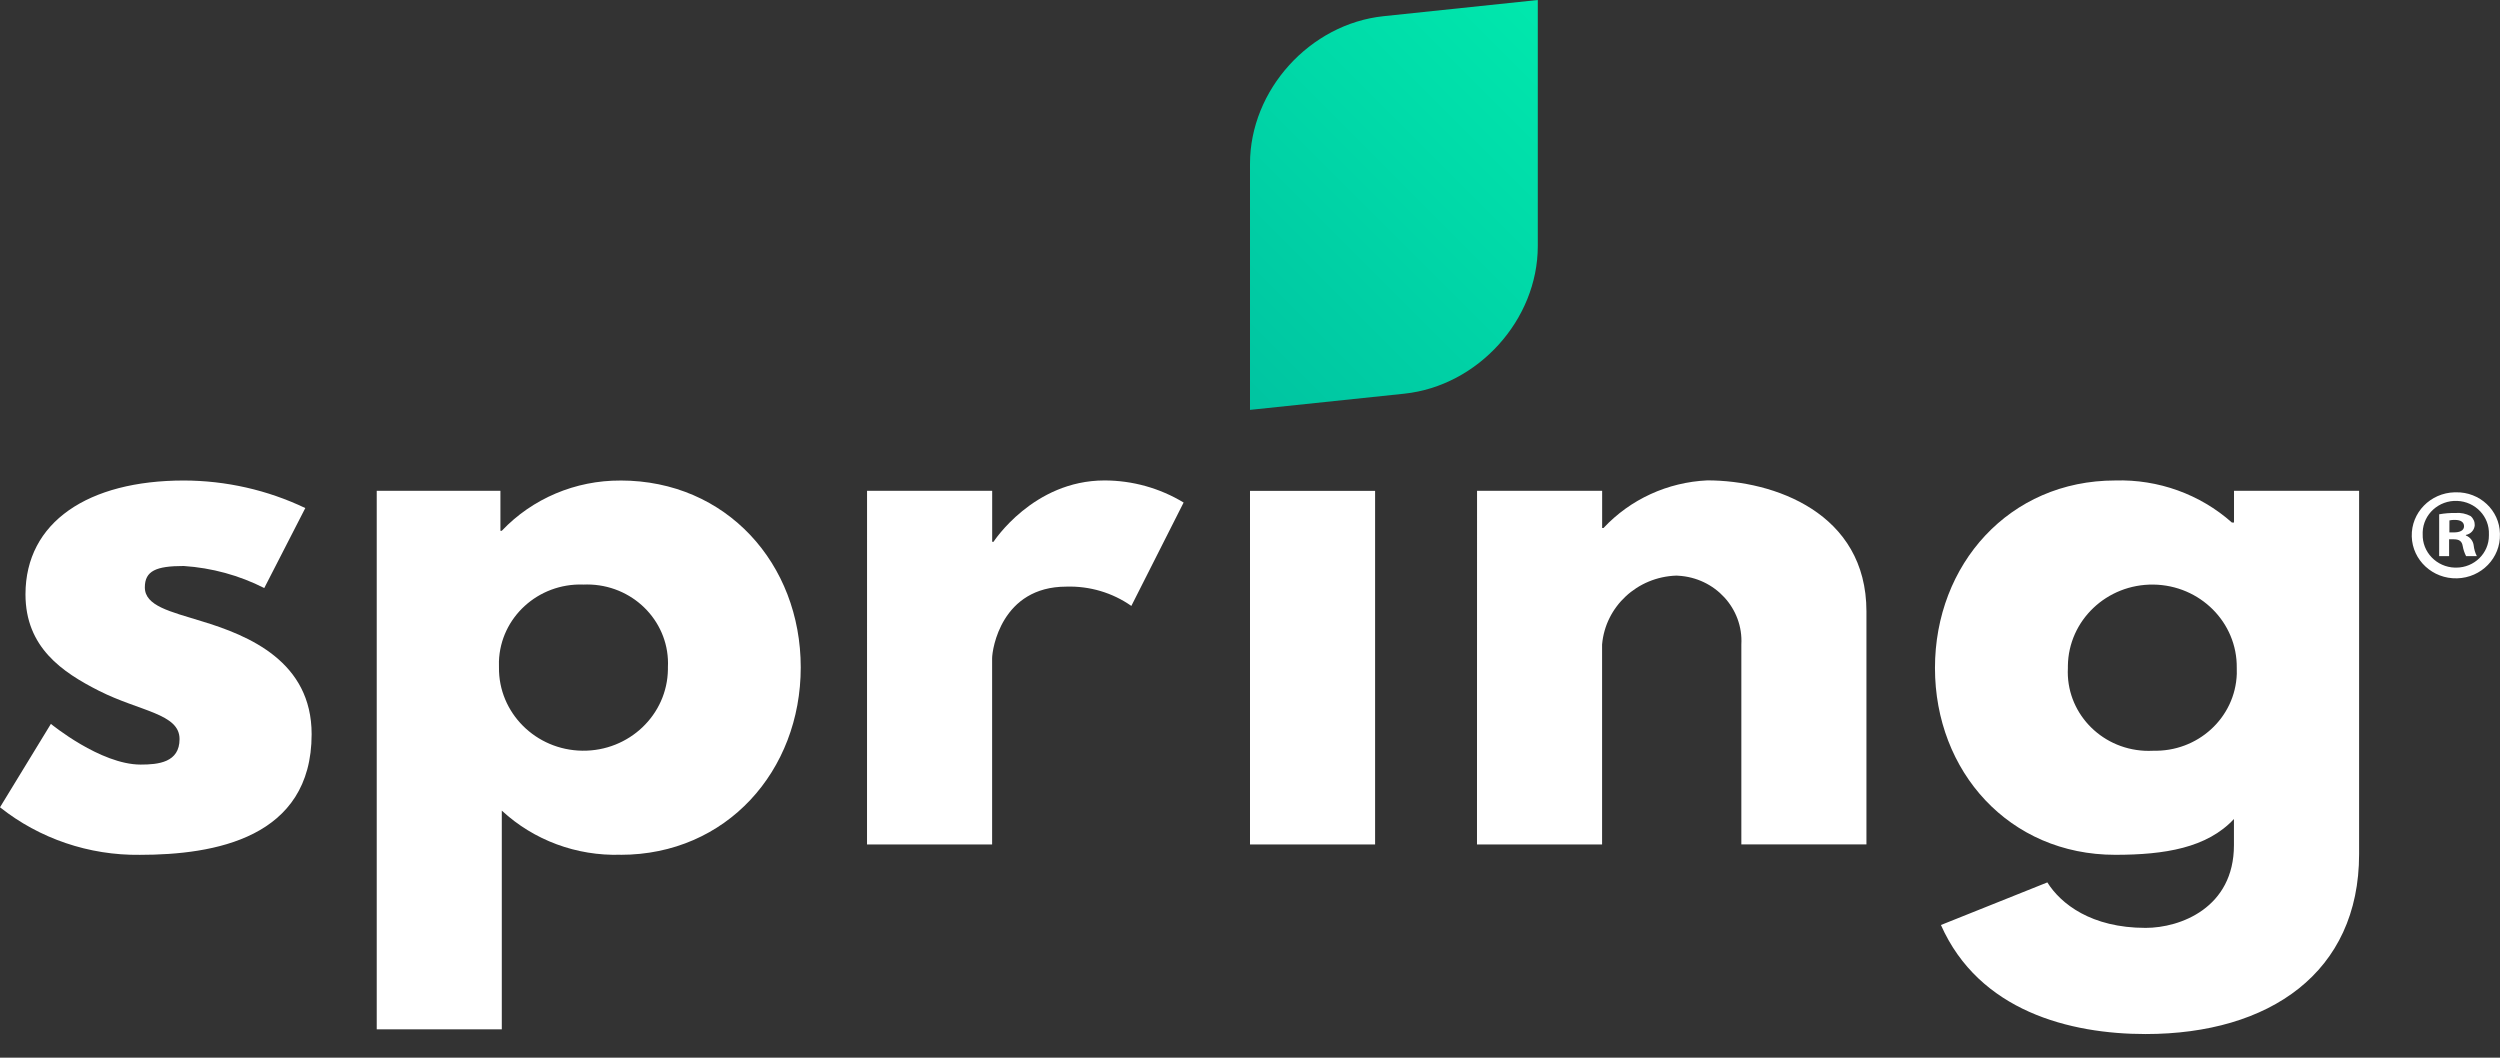
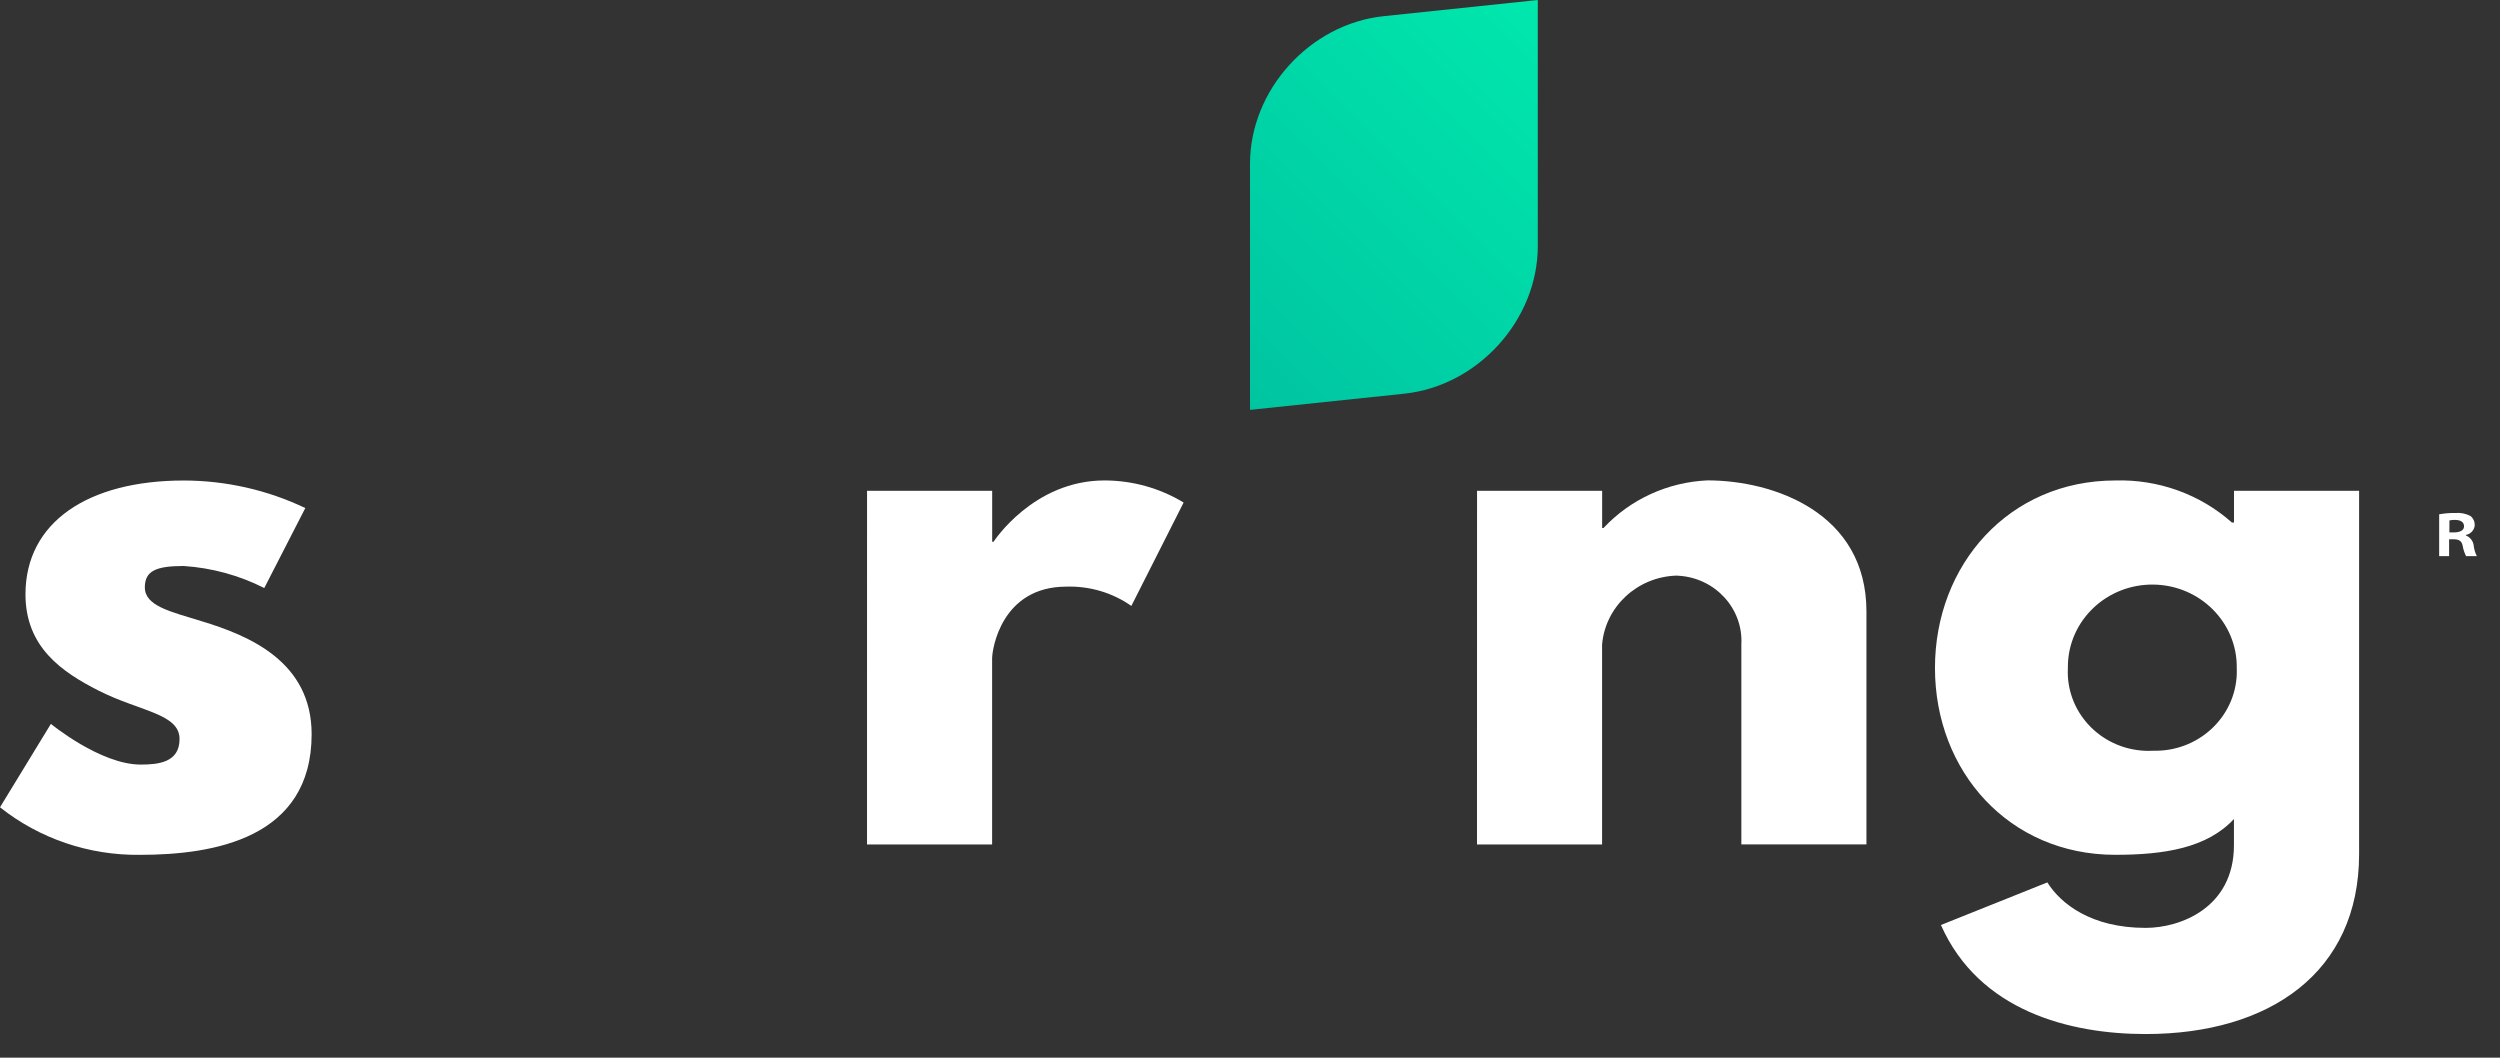
<svg xmlns="http://www.w3.org/2000/svg" width="78" height="33" viewBox="0 0 78 33" fill="none">
  <rect x="0" y="0" width="78" height="33" fill="#333333" stroke="none" />
  <path d="M9.525 15.852L8.245 18.347C7.465 17.951 6.61 17.717 5.732 17.659C4.872 17.659 4.519 17.81 4.519 18.326C4.519 18.907 5.313 19.079 6.284 19.38C7.784 19.832 9.723 20.649 9.723 22.907C9.723 26.155 6.68 26.671 4.366 26.671C2.777 26.691 1.232 26.166 0 25.187L1.588 22.585C1.588 22.585 3.132 23.855 4.389 23.855C4.939 23.855 5.602 23.79 5.602 23.059C5.602 22.263 4.367 22.199 3.088 21.553C1.941 20.972 0.795 20.198 0.795 18.543C0.795 16.284 2.757 14.992 5.735 14.992C7.05 14.994 8.347 15.288 9.527 15.852L9.525 15.852Z" fill="white" />
-   <path d="M19.36 14.993C17.953 14.986 16.609 15.555 15.655 16.561H15.613V15.313H11.754V32.115H15.656V25.291C16.653 26.215 17.988 26.71 19.361 26.668V26.67C22.668 26.67 24.983 24.05 24.983 20.822C24.983 17.593 22.668 14.992 19.36 14.992L19.36 14.993ZM20.839 20.884C20.821 22.303 19.626 23.44 18.17 23.422C16.715 23.404 15.549 22.238 15.568 20.819C15.566 20.757 15.565 20.695 15.567 20.635C15.613 19.266 16.789 18.192 18.192 18.238V18.239C18.276 18.235 18.358 18.235 18.442 18.239C19.834 18.306 20.907 19.461 20.839 20.819C20.839 20.841 20.839 20.863 20.839 20.884H20.839Z" fill="white" />
  <path d="M27.052 15.313H30.956V16.904H30.998C30.998 16.904 32.232 14.99 34.46 14.99C35.333 14.99 36.188 15.23 36.929 15.679L35.298 18.905C34.709 18.492 33.996 18.28 33.27 18.303C31.241 18.303 30.954 20.26 30.954 20.54V26.347H27.051L27.052 15.313Z" fill="white" />
-   <path d="M42.903 15.315H39V26.347H42.903V15.315Z" fill="white" />
+   <path d="M42.903 15.315H39V26.347V15.315Z" fill="white" />
  <path d="M46.084 15.313H49.987V16.474H50.029C50.865 15.579 52.031 15.044 53.27 14.988C55.344 14.988 58.233 15.999 58.233 19.076V26.346H54.33V20.11C54.394 18.986 53.51 18.024 52.357 17.962C52.338 17.961 52.32 17.96 52.301 17.959C51.082 18 50.087 18.924 49.985 20.11V26.348H46.082L46.084 15.313Z" fill="white" />
  <path d="M69.701 15.312V16.303H69.635C68.643 15.421 67.337 14.95 65.995 14.991C62.687 14.991 60.371 17.614 60.371 20.841C60.371 24.069 62.686 26.67 65.995 26.67C67.538 26.67 68.861 26.455 69.699 25.553V26.369C69.699 28.326 68.024 28.95 66.943 28.95C65.245 28.95 64.296 28.198 63.877 27.531L60.557 28.86C61.749 31.549 64.584 32.262 66.944 32.262C70.803 32.262 73.604 30.347 73.604 26.648V15.313H69.701L69.701 15.312ZM67.163 23.422V23.424C67.079 23.428 66.995 23.428 66.911 23.424C65.518 23.355 64.447 22.199 64.518 20.841C64.518 20.82 64.518 20.798 64.518 20.776C64.536 19.356 65.731 18.221 67.186 18.239C68.641 18.257 69.806 19.422 69.787 20.841C69.79 20.902 69.79 20.964 69.788 21.025C69.742 22.394 68.567 23.468 67.163 23.422H67.163Z" fill="white" />
-   <path d="M77.998 16.647C77.984 15.922 77.37 15.346 76.626 15.36C76.613 15.36 76.599 15.36 76.586 15.36C75.826 15.379 75.226 15.996 75.247 16.738C75.267 17.479 75.9 18.064 76.659 18.044C77.419 18.025 78.019 17.408 77.998 16.666C77.998 16.66 77.998 16.653 77.998 16.647ZM76.634 17.71C76.621 17.71 76.608 17.71 76.594 17.71C76.021 17.693 75.571 17.225 75.588 16.667C75.588 16.643 75.588 16.62 75.588 16.597C75.61 16.04 76.091 15.606 76.662 15.628C77.233 15.65 77.677 16.119 77.654 16.675C77.654 16.686 77.654 16.697 77.654 16.707C77.657 17.26 77.199 17.709 76.633 17.71L76.634 17.71Z" fill="white" />
  <path d="M76.935 16.706V16.69C77.088 16.661 77.201 16.537 77.212 16.387C77.215 16.277 77.168 16.172 77.082 16.101C76.939 16.025 76.778 15.992 76.616 16.005C76.444 16.002 76.272 16.016 76.102 16.046V17.352H76.412V16.826H76.559C76.73 16.826 76.812 16.889 76.836 17.033C76.855 17.143 76.891 17.251 76.942 17.352H77.278C77.225 17.249 77.193 17.139 77.18 17.025C77.165 16.883 77.071 16.76 76.935 16.706H76.935ZM76.567 16.611H76.421L76.422 16.237C76.478 16.225 76.534 16.219 76.591 16.221C76.788 16.221 76.878 16.3 76.878 16.42C76.878 16.556 76.737 16.611 76.567 16.611Z" fill="white" />
  <path d="M43.812 12.283L39 12.788V5.11C39 2.809 40.866 0.747 43.167 0.505L47.979 0V7.678C47.979 9.979 46.113 12.041 43.812 12.283Z" fill="url(#paint0_linear_5832_10959)" />
  <defs>
    <linearGradient id="paint0_linear_5832_10959" x1="38.048" y1="11.836" x2="48.931" y2="0.952" gradientUnits="userSpaceOnUse">
      <stop stop-color="#00C4A1" />
      <stop offset="1" stop-color="#00E8AD" />
    </linearGradient>
  </defs>
</svg>